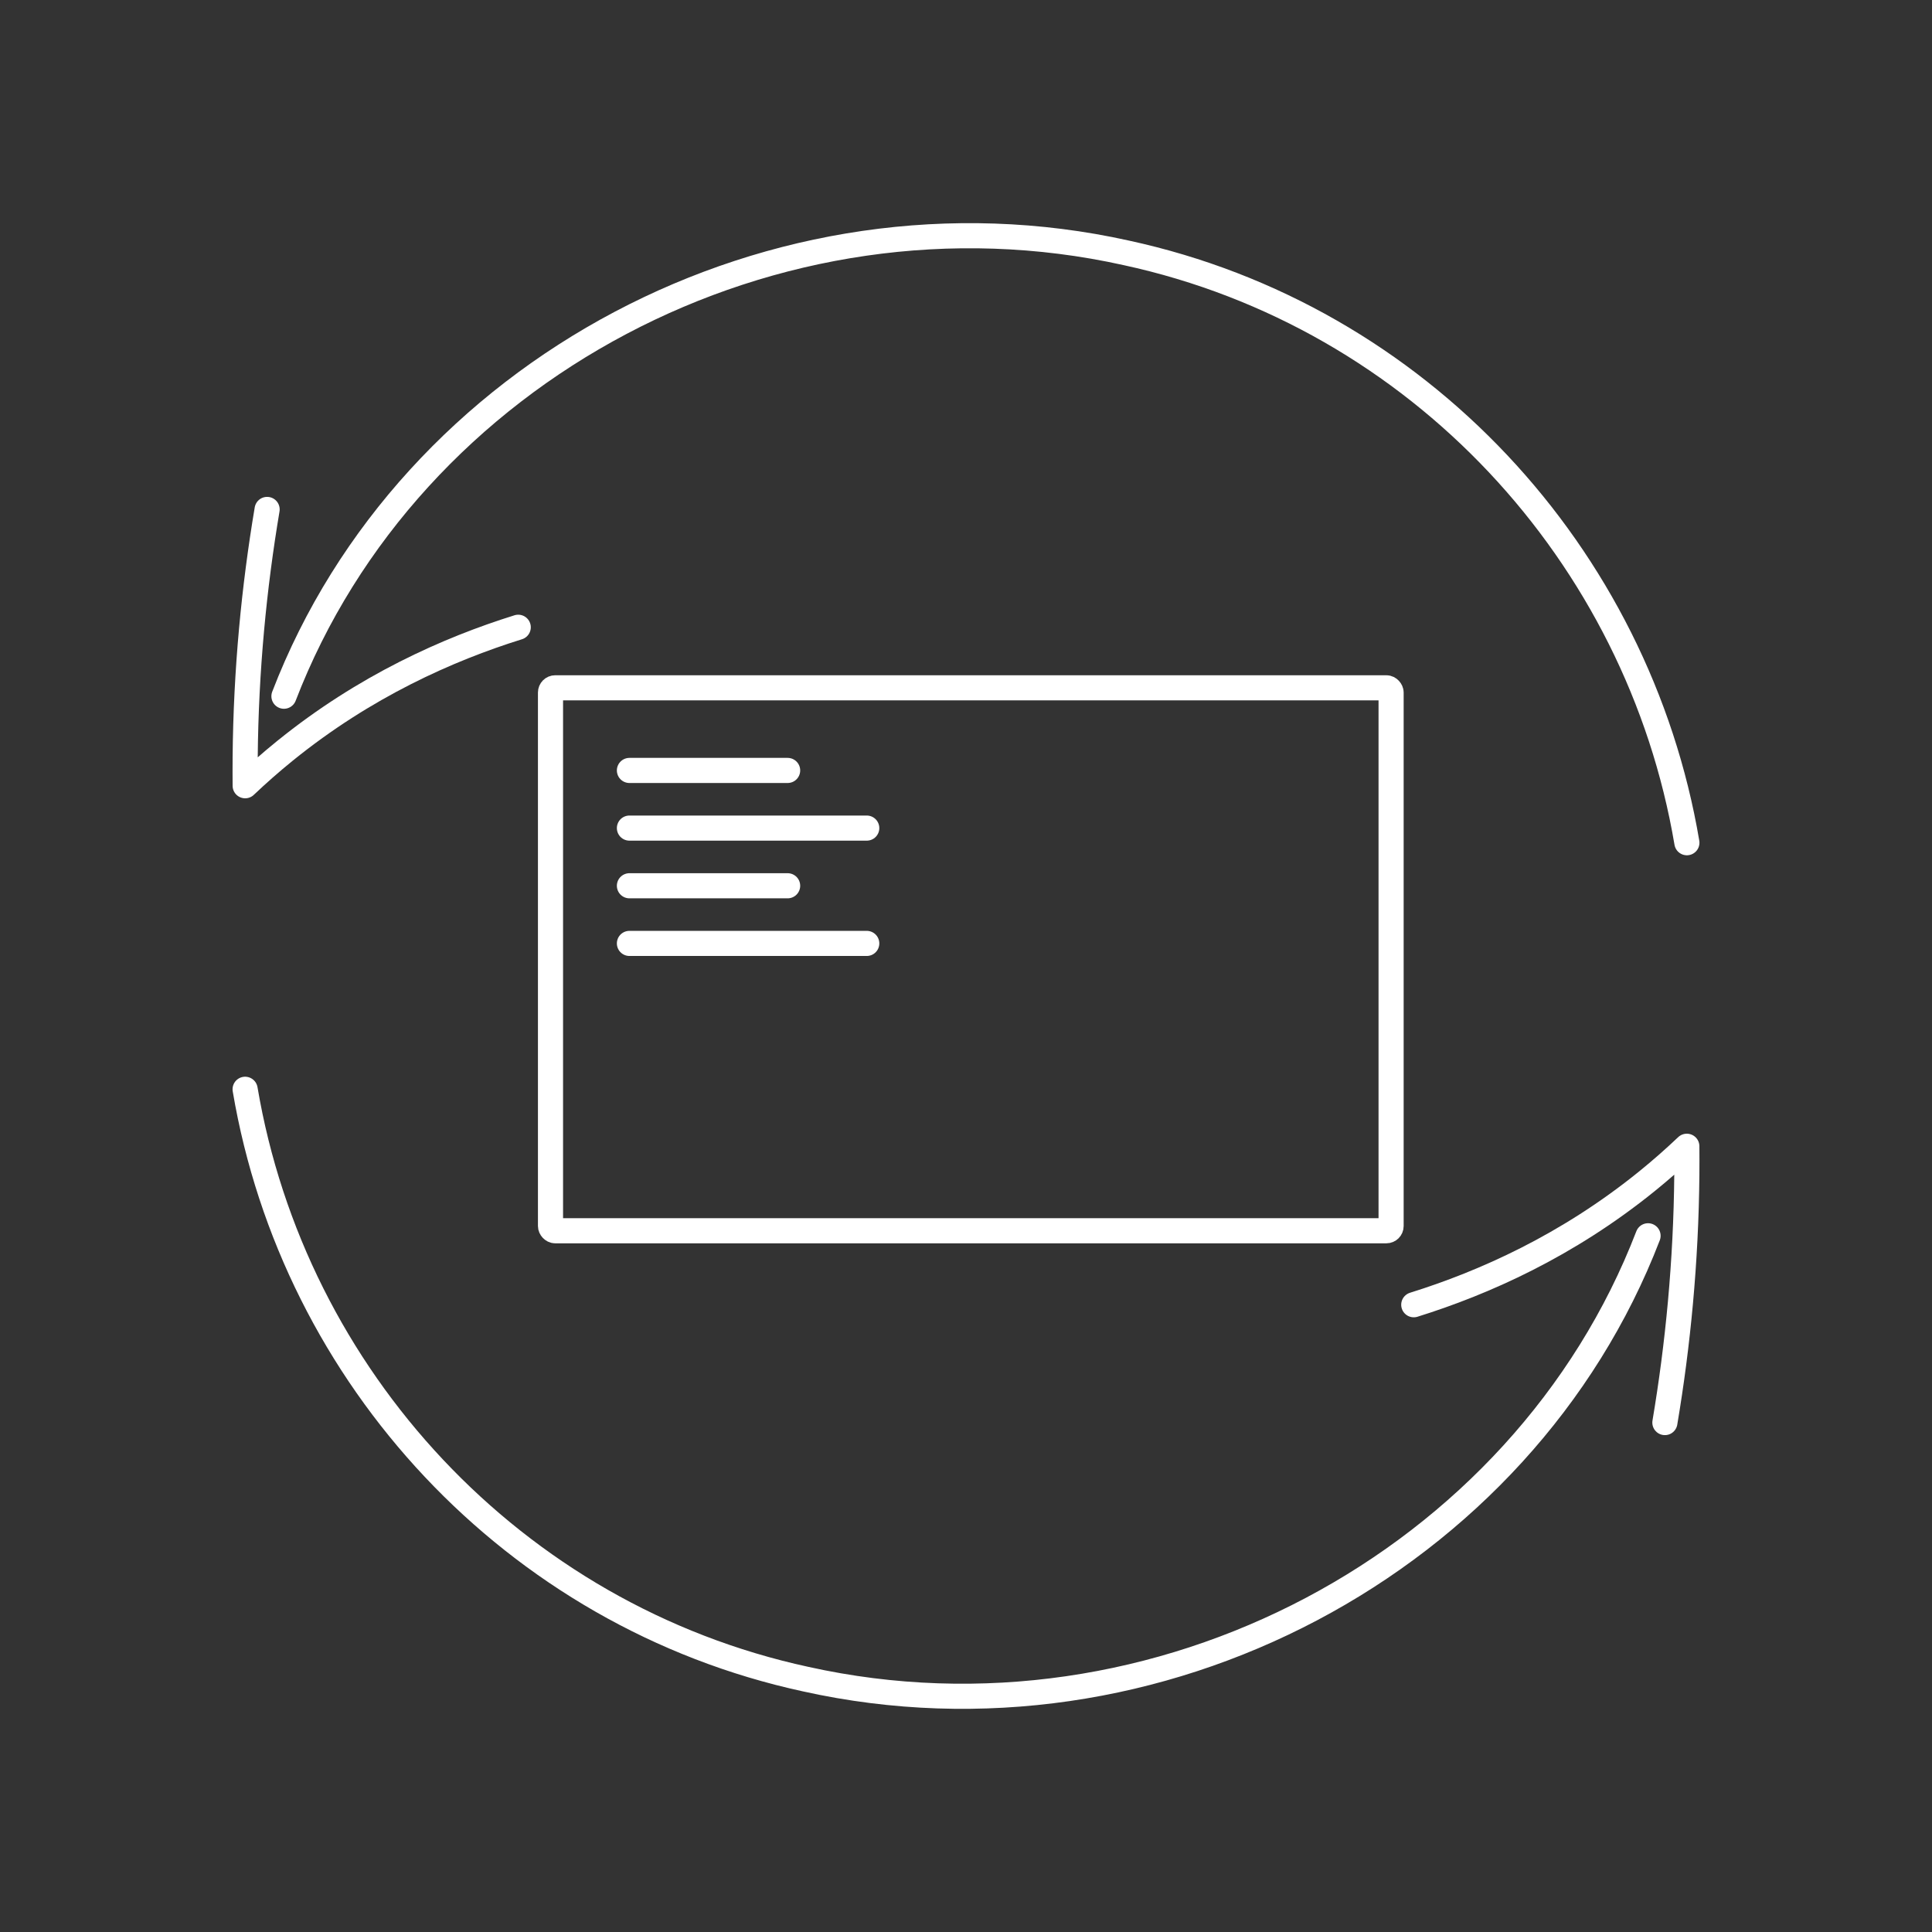
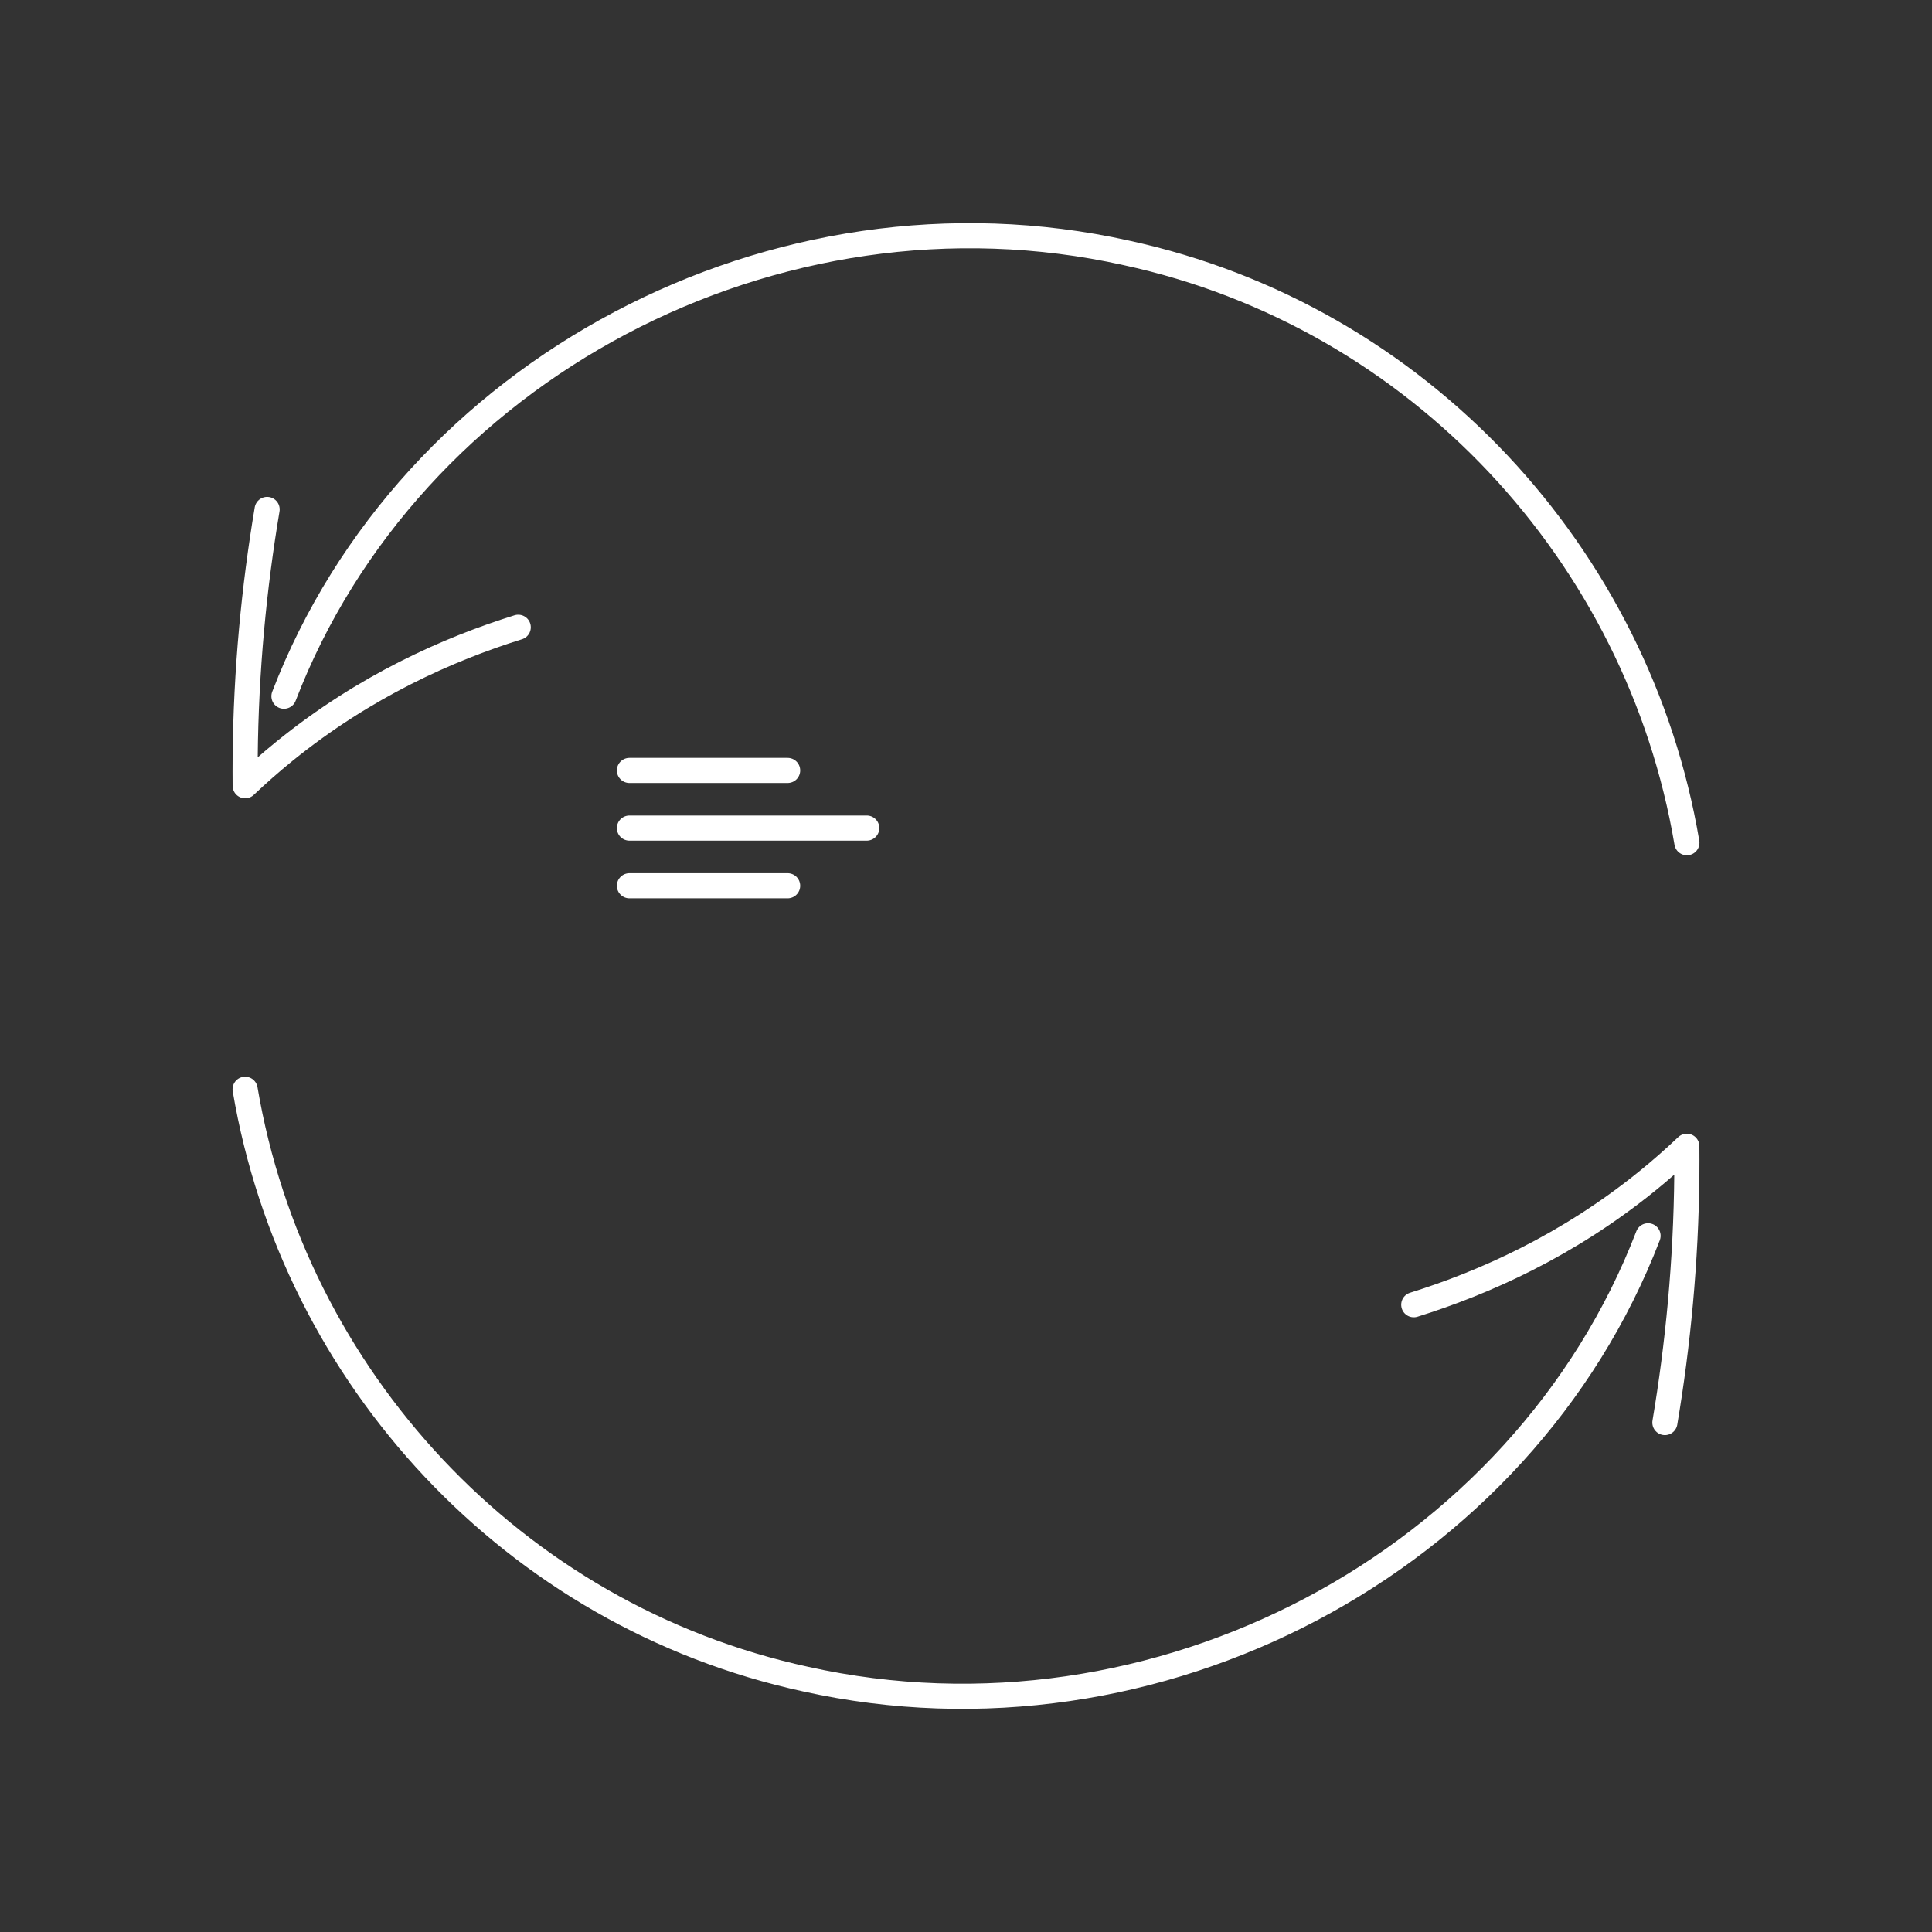
<svg xmlns="http://www.w3.org/2000/svg" viewBox="0 0 1000 1000" version="1.1" id="Ebene_1">
  <rect x="0" y="0" width="1000" height="1000" fill="#333333" stroke="none" />
  <defs>
    <style>
      .st0 {
        stroke-miterlimit: 10;
      }

      .st0, .st1 {
        fill: none;
        stroke: #fff;
        stroke-linecap: round;
        stroke-width: 13px;
      }

      .st1 {
        stroke-linejoin: round;
      }
    </style>
  </defs>
  <g>
    <path d="M873.13,436.19c-25.15-148.83-138.73-272.5-290.17-305.31-181.73-40.38-371.03,60.58-435.99,229.48" class="st0" />
    <path d="M138.26,263.68c-6.76,40.17-10.95,83.03-11.36,128.3-.04,4.94-.04,9.85,0,14.72,6.39-6.07,13.25-12.13,20.61-18.09,41.25-33.4,84.34-52.59,120.73-63.94" class="st1" />
  </g>
  <g>
    <path d="M126.87,563.81c25.15,148.83,138.73,272.5,290.17,305.31,181.73,40.38,371.03-60.58,435.99-229.48" class="st0" />
    <path d="M861.74,736.32c6.76-40.17,10.95-83.03,11.36-128.3.04-4.94.04-9.85,0-14.72-6.39,6.07-13.25,12.13-20.61,18.09-41.25,33.4-84.34,52.59-120.73,63.94" class="st1" />
  </g>
-   <rect ry="2.44" rx="2.44" height="281.03" width="435.09" y="356.01" x="284.94" class="st1" />
  <line y2="398.78" x2="407.68" y1="398.78" x1="325.79" class="st1" />
  <line y2="428.62" x2="448.63" y1="428.62" x1="325.79" class="st1" />
  <line y2="458.47" x2="407.68" y1="458.47" x1="325.79" class="st1" />
-   <line y2="488.31" x2="448.63" y1="488.31" x1="325.79" class="st1" />
</svg>